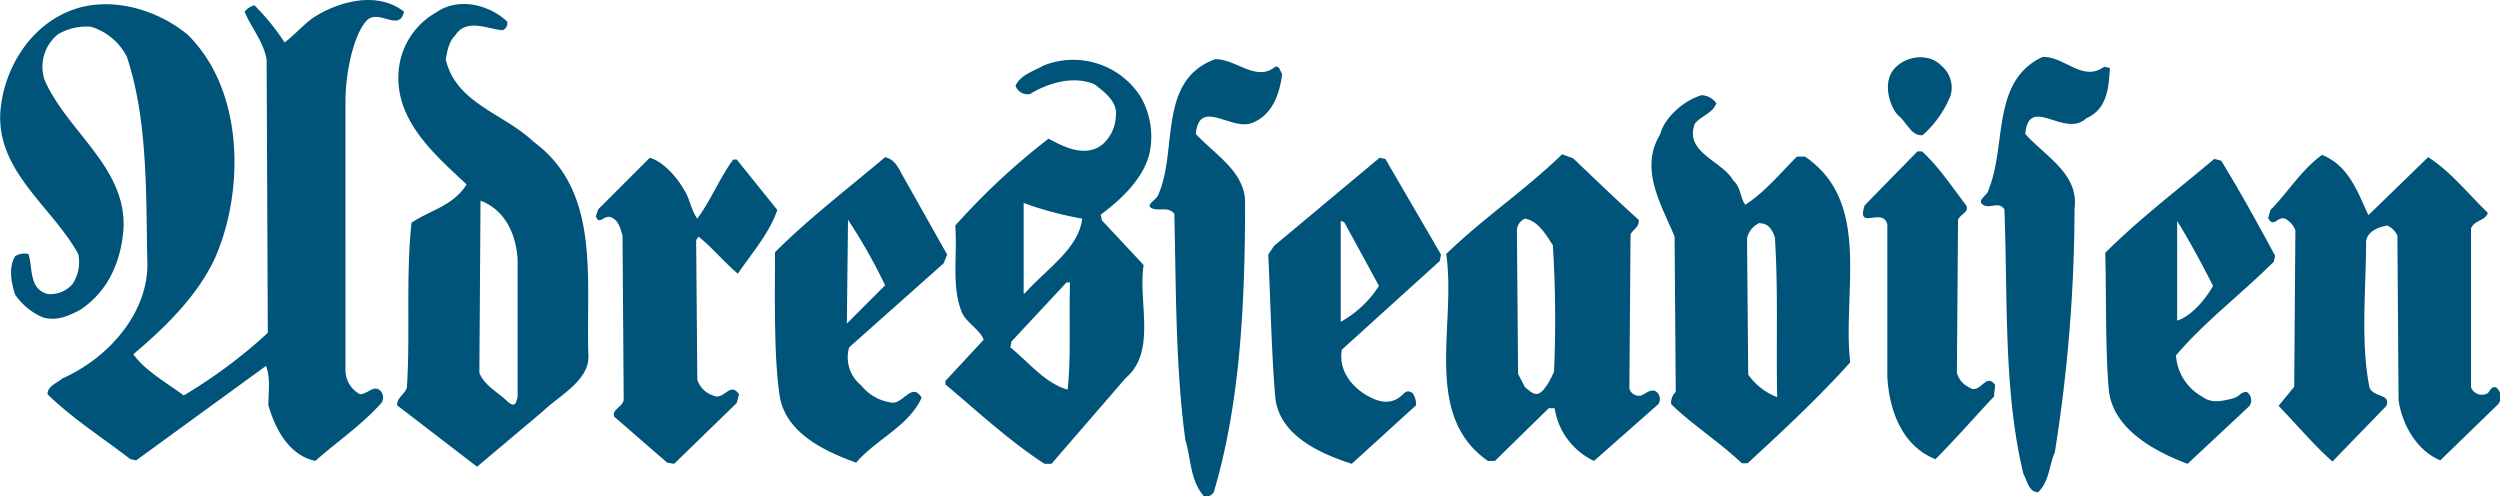
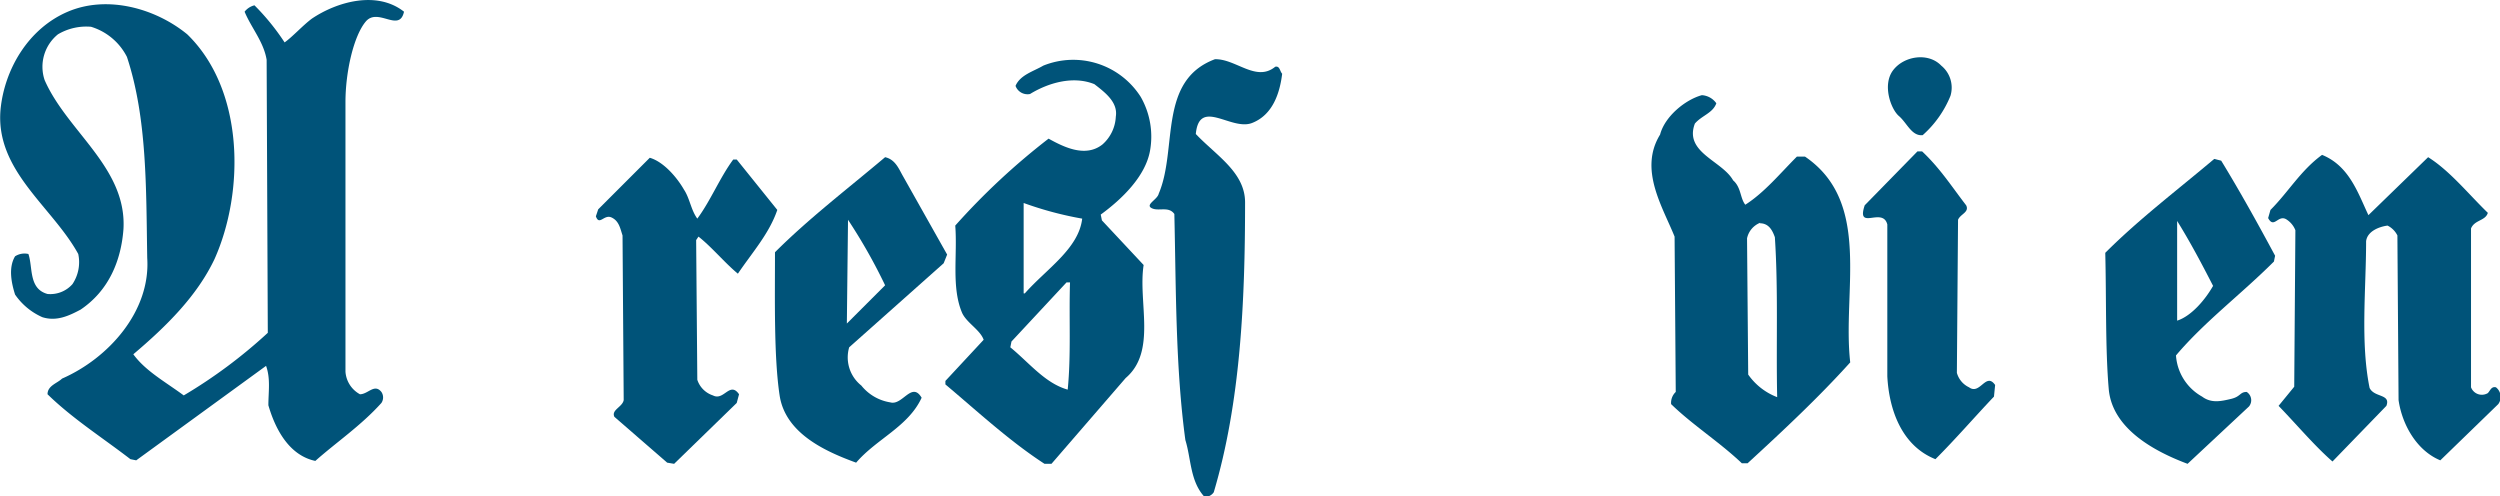
<svg xmlns="http://www.w3.org/2000/svg" id="adresseavisen" width="152.1mm" height="30.2mm" viewBox="0 0 431.3 85.6">
  <title>adresseavisen</title>
  <path d="M69.7,2c-0.8,3.7-4.5-.8-6.6,1.7s-3.5,8.7-3.5,13.9V64.1A4.8,4.8,0,0,0,62.1,68c1.4,0,2.5-1.9,3.7-.4a1.7,1.7,0,0,1,0,1.9c-3.5,3.9-7.8,6.8-11.4,10-4.7-1-7-5.8-8.1-9.6,0-2.3.4-4.6-.4-6.8L23.5,79.4l-1-.2C17.7,75.5,12.5,72.2,8.2,68c0-1.5,1.7-1.9,2.5-2.7,8-3.5,15.3-11.6,14.7-20.8-0.2-12,0-24.1-3.5-34.7a10.3,10.3,0,0,0-6.2-5.2A9.6,9.6,0,0,0,10,5.9a7.2,7.2,0,0,0-2.3,7.9c3.9,8.9,14.2,15.1,13.6,25.7-0.4,5.4-2.5,10.6-7.4,13.9-1.9,1-4.1,2.1-6.6,1.3a11.2,11.2,0,0,1-4.7-3.9c-0.6-1.9-1.2-4.6,0-6.6a3,3,0,0,1,2.3-.4c0.8,2.3,0,6,3.3,6.9a5.1,5.1,0,0,0,4.3-1.7,6.8,6.8,0,0,0,1-5.2C9,35.6-.9,29.4.1,18.8,0.8,11.9,4.9,4.9,11.7,2s15.1-.6,20.6,3.9c9.9,9.6,9.9,27.2,4.7,38.8C34,51,28.8,56.2,23,61.1c2.1,2.9,5.6,4.8,8.7,7.1A86,86,0,0,0,46.2,57.4L46,10.3C45.5,7.2,43.3,4.7,42.2,2A3.1,3.1,0,0,1,43.9.9a39.8,39.8,0,0,1,5.2,6.4c1.4-1,3.1-2.9,4.7-4.1C58.1,0.3,65-1.7,69.7,2Z" fill="#005379" />
  <path d="M334.9,11.3a4.9,4.9,0,0,1,1.6,5.2,18.2,18.2,0,0,1-4.8,6.8c-1.9.2-2.7-2.1-4.1-3.3s-2.9-5.4-1-7.9S332.7,9,334.9,11.3Z" fill="#005379" />
-   <path d="M363,11.5l1,0.2c-0.2,3.3-.4,7.1-4.1,8.7-3.7,3.5-9.9-4.2-10.5,2.7,3.5,3.9,9.3,6.9,8.5,12.9A269.3,269.3,0,0,1,354.5,78c-1,2.3-1,5.2-2.9,6.9-1.6,0-1.9-2.1-2.5-3.1-3.5-14.3-2.7-30.3-3.3-45.7-1-1.5-2.5,0-3.7-.8s1-1.7,1-2.7c3.1-7.5.4-18.7,9.3-22.8C356.2,9.7,359.3,14.2,363,11.5Z" fill="#005379" />
  <path d="M220,11.5c0.8-.2.8,0.8,1.2,1.2-0.4,3.3-1.6,7.1-5.2,8.5s-9.1-4.4-9.7,1.9c3.5,3.7,8.5,6.6,8.5,11.8,0,17.2-.8,34.5-5.4,50a1.8,1.8,0,0,1-1.6.8c-2.5-2.7-2.3-6.6-3.3-9.8-1.7-12.5-1.6-25.9-1.9-39-1-1.4-2.7-.4-3.9-1s1-1.5,1.2-2.5c3.3-7.7-.2-19.5,9.7-23.2C213.2,10.1,216.7,14.2,220,11.5Z" fill="#005379" />
  <path d="M331.6,26.1c3.1,2.9,5.2,6.2,7.6,9.3,0.6,1.2-1,1.5-1.4,2.5l-0.2,26.4a3.9,3.9,0,0,0,2.1,2.5c1.9,1.4,2.9-2.7,4.5-.4L344,68.4c-3.5,3.7-6.6,7.3-10.1,10.8-5.8-2.3-8-8.5-8.3-14.3V38.7c-0.8-3.1-5.4,1.2-3.9-3.3l9.1-9.3h0.8Z" fill="#005379" />
  <path d="M408.6,37.1l10.3-10c3.7,2.3,7,6.4,10.3,9.6-0.4,1.4-2.3,1.2-2.9,2.7V66.8a2,2,0,0,0,2.9,1c0.4-.4.6-1.2,1.4-1a2.1,2.1,0,0,1,.4,2.9L421,79.4c-4.1-1.7-6.6-6.2-7.2-10.4l-0.2-28.4a3.8,3.8,0,0,0-1.7-1.7c-1.5.2-3.5,1-3.7,2.7,0,8.3-1,17.4.6,25.3,0.8,1.7,3.7,1,2.9,3.1l-9.3,9.6c-3.1-2.7-6.2-6.4-9.3-9.6l2.7-3.3,0.2-27a3.9,3.9,0,0,0-1.6-1.9c-1.4-.8-2.1,1.7-3.1-0.2l0.4-1.4c3.1-3.1,5.2-6.8,8.9-9.5C405.3,28.6,406.8,33.3,408.6,37.1Z" fill="#005379" />
  <path d="M118,32.7c1,1.5,1.2,3.5,2.3,5,2.3-3.1,3.9-7.1,6.2-10.2h0.6l7,8.7c-1.4,4.1-4.3,7.3-6.8,11-2.3-1.9-4.5-4.6-6.8-6.4l-0.4.6,0.2,24.1a4.2,4.2,0,0,0,2.7,2.7c1.9,1,2.9-2.5,4.5-.2l-0.4,1.5L116.3,80l-1.2-.2L106,71.9c-0.6-1.2,1.4-1.7,1.6-2.9l-0.2-28.4c-0.4-1.2-.6-2.5-1.9-3.1s-2.1,1.5-2.7-.2l0.4-1.2,8.9-8.9C114.5,27.9,116.8,30.6,118,32.7Z" fill="#005379" />
-   <path d="M87.5,3.7a1.3,1.3,0,0,1-.8,1.5c-2.5-.2-6.2-2.1-8.1.8-1.2,1.2-1.4,2.7-1.7,4.2C78.6,17.8,87,19.6,92,24.4c11.6,8.5,9.1,23.2,9.5,36.7,0.4,4.4-5,7.1-7.8,9.8L82.3,80.5,68.5,69.9c0-1.4,1.4-1.9,1.7-3.1,0.6-9.3-.2-19.3.8-28.4,3.1-2.1,7.2-2.9,9.5-6.6-5.8-5.4-13-11.6-11.6-20.6a12.8,12.8,0,0,1,6.4-9.1C79-.5,84.3.7,87.5,3.7ZM82.9,34.6L82.7,64.3c0.8,2.1,3.1,3.3,4.7,4.8s1.6,0.2,1.9-.6V44.8C89.1,40.6,87.2,36.2,82.9,34.6Z" fill="#005379" />
-   <path d="M271.4,27.3c3.9,3.7,7.4,7.1,11.3,10.6,0.2,1.2-1,1.7-1.4,2.5L281.1,67a1.7,1.7,0,0,0,2.1,1.2c0.8-.4,1.4-1,2.3-0.8a1.6,1.6,0,0,1,.6,2.3l-11.1,9.8a12.1,12.1,0,0,1-6.8-9.1h-1l-9.3,9.1h-1.2c-11.4-7.9-5.4-23.5-7.2-35.7,6.4-6.2,13.6-11,20-17.2Zm-8.3,10.4a2.3,2.3,0,0,0-1.4,2.3l0.2,24.5,1.2,2.3c0.8,0.6,1.6,1.5,2.5,1s1.9-2.3,2.5-3.7a203.9,203.9,0,0,0-.2-21.8C266.8,40.6,265.4,38.1,263.1,37.7Z" fill="#005379" />
  <path d="M155.8,30.4l7.6,13.5-0.6,1.5L146.5,59.9a6.2,6.2,0,0,0,2.1,6.6,8,8,0,0,0,5,2.9c2.1,0.6,3.7-3.7,5.4-.8-2.3,5-7.8,7.1-11.3,11.2-5.2-1.9-12.2-5-13.2-11.6s-0.8-16.6-.8-24.7c5.8-5.8,12.6-11,19-16.4C154.5,27.5,155.1,29.2,155.8,30.4Zm-9.5,7.5-0.2,17.9,6.6-6.6A94.7,94.7,0,0,0,146.3,37.9Z" fill="#005379" />
-   <path d="M248.6,43.9L248.4,45,231.5,60.3c-0.6,3.3,1.4,6.2,4.3,7.9,1.4,0.8,3.1,1.5,4.8.8s1.7-2.1,3.1-1.2a3.4,3.4,0,0,1,.6,2.1L233.2,80c-5.2-1.7-12.6-4.8-13.2-11.6s-0.8-16.2-1.2-24.5l1-1.5,18.2-15.2,1,0.2Zm-16.7-5.6-0.6-.2V55.5a18.4,18.4,0,0,0,6.6-6.2Z" fill="#005379" />
  <path d="M383.2,27.7c3.3,5.4,6.4,11,9.3,16.4l-0.2,1c-5.6,5.6-12,10.4-16.9,16.2a8.8,8.8,0,0,0,4.5,7.1c1.6,1.2,3.3.8,5,.4s1.5-1.2,2.7-1.2a1.7,1.7,0,0,1,.4,2.5L377.4,80c-5.6-2.1-13-6-13.6-12.9s-0.4-15.6-.6-23.5c5.8-5.8,12.4-10.8,18.8-16.2Zm-7.6,10.4V55.3c2.5-.8,4.9-3.7,6.2-6C379.9,45.6,377.9,41.8,375.6,38.1Z" fill="#005379" />
  <path d="M296.1,17.8c-0.6,1.7-2.5,2.1-3.7,3.5-1.9,5,4.7,6.4,6.6,9.8,1.4,1.2,1.2,3.1,2.1,4.2,3.3-2.1,6-5.4,8.9-8.3h1.4c11.6,7.9,6.4,23.2,7.8,35.5-5.4,6-11.6,11.8-17.7,17.4h-1c-3.9-3.7-8.5-6.6-12.2-10.2a2.6,2.6,0,0,1,.8-2.1l-0.2-26.8c-2.1-5.2-6.2-11.6-2.5-17.6,0.8-3.1,4.3-6,7.2-6.8A3.3,3.3,0,0,1,296.1,17.8Zm7.6,20.6a3.7,3.7,0,0,0-2.3,2.7l0.2,23.5a10.8,10.8,0,0,0,5,3.9c-0.2-9.1.2-18.5-.4-27.6C305.8,39.8,305.2,38.5,303.6,38.5Z" fill="#005379" />
  <path d="M196.8,16.7a13.8,13.8,0,0,1,1.6,9.3c-0.8,4.4-4.8,8.3-8.5,11l0.2,1,7.2,7.7c-1,6.4,2.3,14.9-3.1,19.5L181.4,80h-1.2c-6-3.9-11.4-8.9-17.1-13.7V65.7l6.6-7.1c-0.6-1.7-2.9-2.9-3.7-4.6-1.9-4.4-.8-10-1.2-15.1a118.8,118.8,0,0,1,16.1-15c2.7,1.5,6.4,3.3,9.3,1a6.8,6.8,0,0,0,2.3-4.8c0.4-2.5-1.9-4.2-3.7-5.6-3.7-1.5-8-.2-11.1,1.7a2.2,2.2,0,0,1-2.5-1.4c0.8-1.9,3.1-2.5,4.8-3.5A13.8,13.8,0,0,1,196.8,16.7ZM176.6,35V50.6h0.2c3.7-4.2,9.3-7.7,9.9-12.9A59.9,59.9,0,0,1,176.6,35ZM184,48.7l-9.5,10.2-0.2,1c3.3,2.7,6,6.2,9.9,7.3,0.6-6,.2-12.4.4-18.5H184Z" fill="#005379" />
</svg>